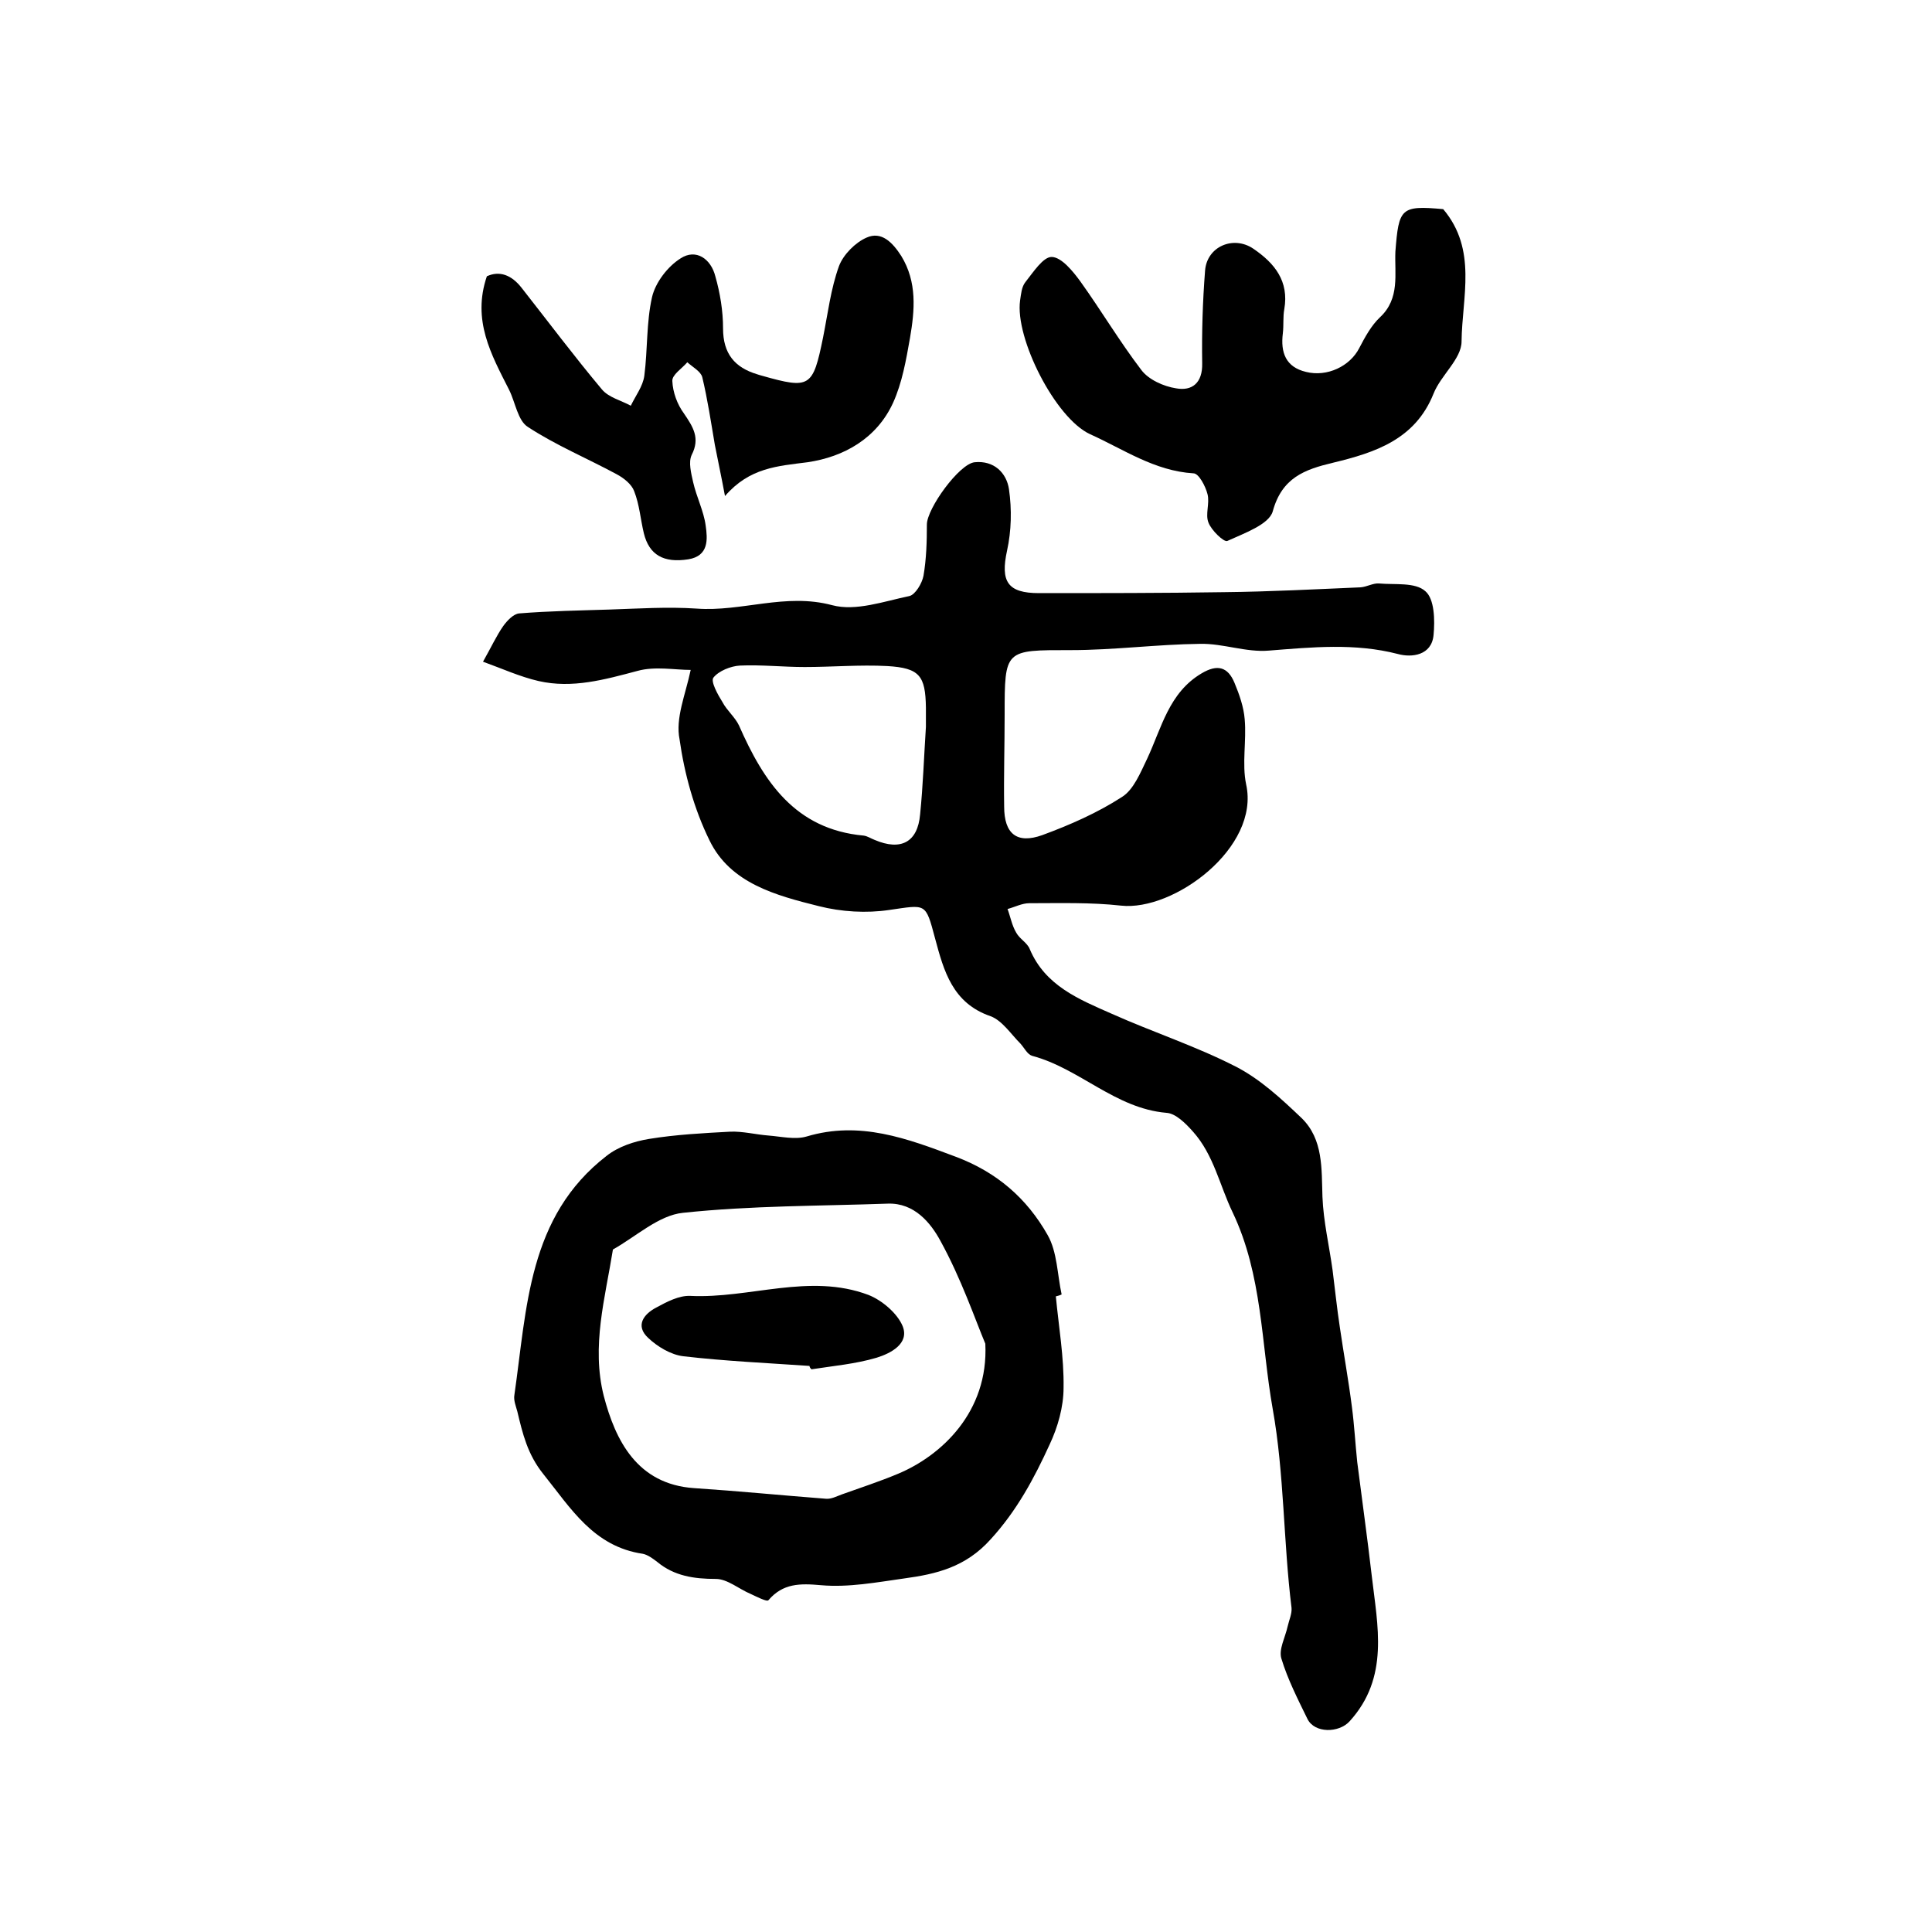
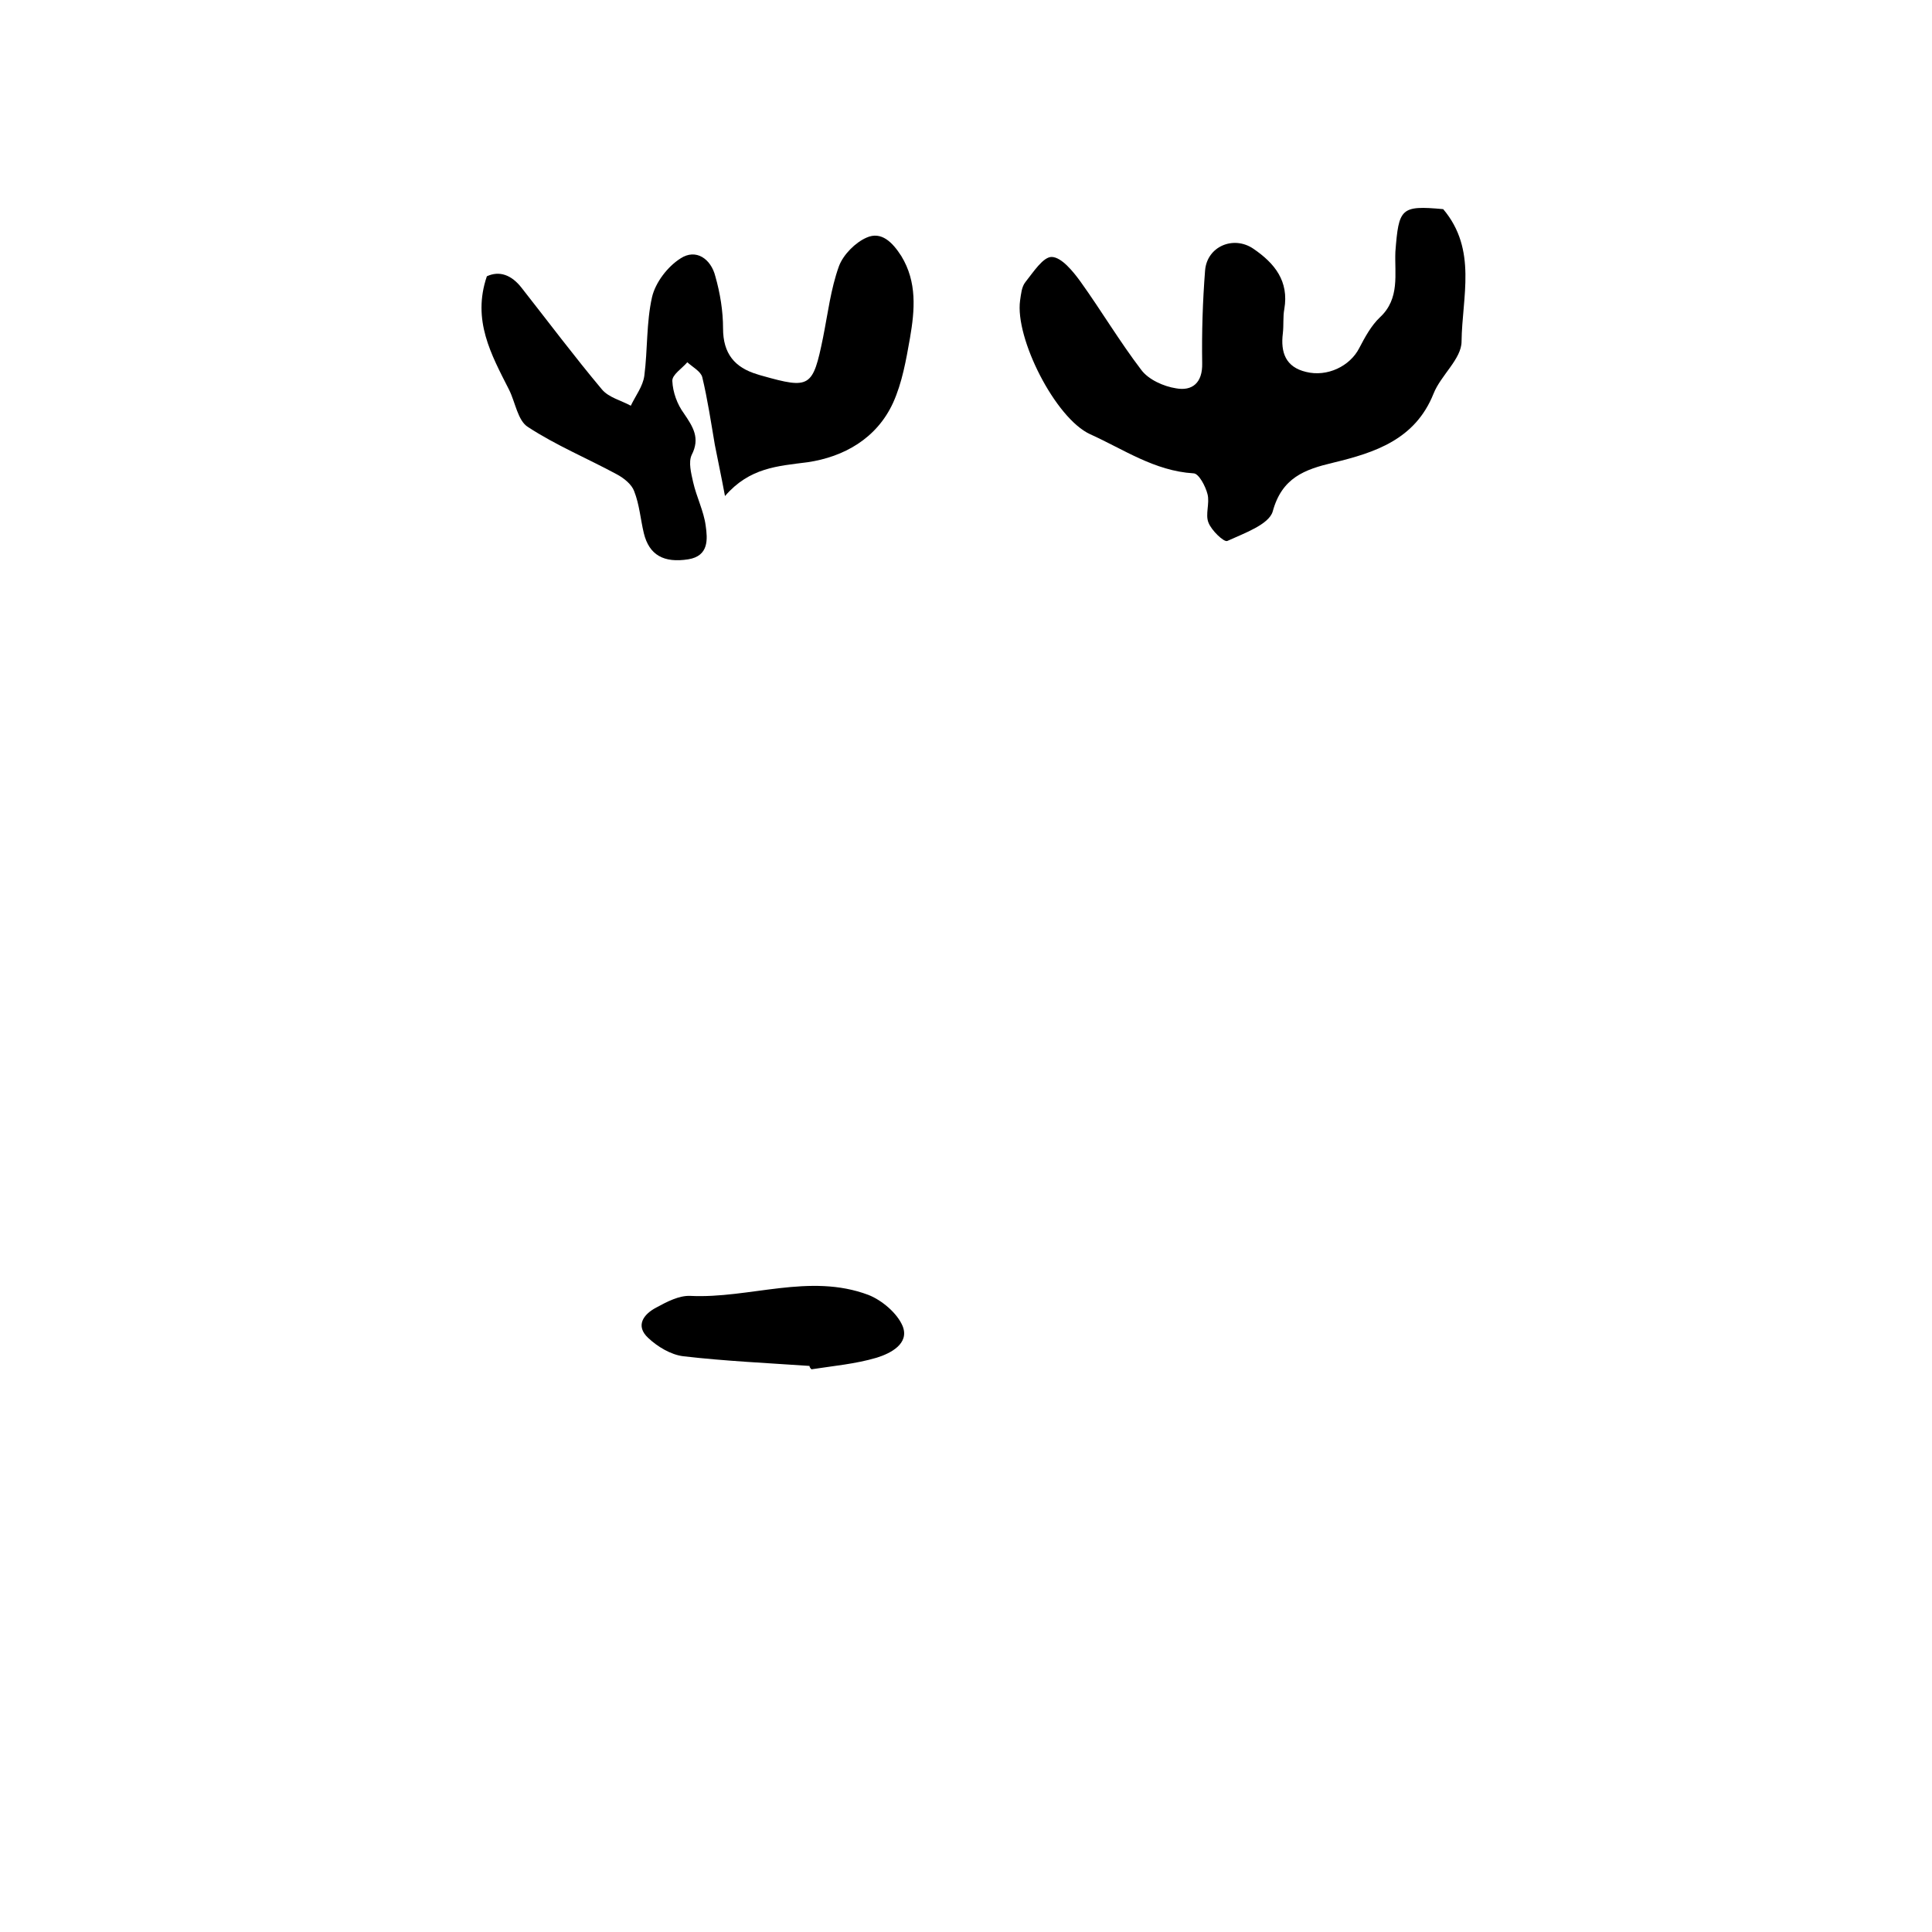
<svg xmlns="http://www.w3.org/2000/svg" version="1.1" id="图层_1" x="0px" y="0px" viewBox="0 0 400 400" style="enable-background:new 0 0 400 400;" xml:space="preserve">
  <style type="text/css">
	.st0{fill:#FFFFFF;}
</style>
  <g>
-     <path d="M143,138.7c-3.3,0-7.4-0.8-11,0.2c-6.8,1.8-13.5,3.7-20.5,2.1c-3.9-0.9-7.6-2.6-11.5-4c1.7-3,2.8-5.4,4.2-7.4   c0.8-1.1,2.1-2.5,3.3-2.6c6.2-0.5,12.4-0.6,18.7-0.8c6-0.2,12-0.6,18-0.2c9.4,0.7,18.4-3.3,28.1-0.7c4.9,1.3,10.7-0.8,16-1.9   c1.2-0.3,2.6-2.6,2.9-4.2c0.6-3.5,0.7-7.1,0.7-10.6c0-3.3,6.7-12.6,9.9-12.9c4-0.4,6.6,2.2,7.1,5.6c0.6,4.2,0.5,8.6-0.4,12.7   c-1.4,6.4,0.1,8.8,6.6,8.8c12.8,0,25.6,0,38.4-0.2c9.4-0.1,18.8-0.6,28.2-1c1.3-0.1,2.6-0.9,3.8-0.8c3.3,0.3,7.5-0.3,9.6,1.6   c1.9,1.6,2,6,1.7,9.1c-0.4,4.2-4.5,4.7-7.4,3.9c-8.9-2.3-17.8-1.4-26.7-0.7c-4.7,0.4-9.5-1.5-14.2-1.4c-8.9,0.1-17.9,1.3-26.8,1.3   c-13.7,0-13.7-0.2-13.7,13.4c0,6.3-0.2,12.7-0.1,19c0,5.6,2.6,7.8,7.9,5.9c5.7-2.1,11.4-4.6,16.5-7.9c2.4-1.5,3.8-5,5.2-7.9   c3-6.4,4.5-13.7,11.3-17.7c3.2-1.9,5.4-1.4,6.8,2c1,2.4,1.9,5,2.1,7.5c0.4,4.5-0.6,9.2,0.3,13.5c2.9,13.1-15,26.3-25.9,25.1   c-6.3-0.7-12.6-0.5-19-0.5c-1.5,0-3,0.8-4.5,1.2c0.6,1.6,0.9,3.4,1.8,4.9c0.7,1.3,2.3,2.1,2.8,3.4c3.2,7.6,10.2,10.4,17,13.4   c8.5,3.8,17.4,6.7,25.6,10.9c5.1,2.6,9.5,6.7,13.7,10.7c4.5,4.4,4.1,10.5,4.3,16.3c0.2,5.1,1.4,10.1,2.1,15.2   c0.5,3.9,0.9,7.9,1.5,11.8c0.8,5.5,1.8,11,2.5,16.5c0.5,3.8,0.7,7.6,1.1,11.4c1,7.9,2.1,15.7,3,23.5c1.2,10.4,3.7,21.1-4.6,30.2   c-2.2,2.4-7.2,2.5-8.7-0.5c-2-4.1-4.1-8.2-5.4-12.5c-0.6-1.9,0.8-4.4,1.3-6.7c0.3-1.3,0.9-2.6,0.8-3.8c-1.7-13.7-1.5-27.8-3.9-41.2   c-2.4-13.5-2.1-27.7-8.3-40.7c-2.7-5.6-3.9-11.9-8.2-16.7c-1.5-1.7-3.6-3.8-5.5-3.9c-10.6-0.9-18-9.2-27.8-11.8   c-1-0.3-1.6-1.6-2.4-2.5c-2-2-3.8-4.8-6.2-5.7c-7.9-2.7-9.7-9.4-11.5-16.1c-2-7.5-1.8-7-9.5-5.9c-4.7,0.7-9.9,0.4-14.6-0.8   c-8.8-2.2-18.3-4.7-22.6-13.6c-3.2-6.5-5.2-13.8-6.2-20.9C139.8,148.7,141.9,143.9,143,138.7z M191.7,150.5c0-1.3,0-2.7,0-4   c-0.1-6.6-1.3-8.2-8-8.6c-5.7-0.3-11.4,0.2-17.1,0.2c-4.5,0-9-0.5-13.4-0.3c-1.9,0.1-4.4,1.1-5.5,2.5c-0.6,0.8,0.9,3.5,1.9,5.1   c0.9,1.7,2.6,3.1,3.4,4.8c5.1,11.6,11.6,21.5,25.8,22.8c0.8,0.1,1.5,0.6,2.3,0.9c5.4,2.3,8.9,0.5,9.4-5.3   C191.1,162.7,191.3,156.6,191.7,150.5z" />
-     <path d="M218.6,268.4c0.6,6.3,1.7,12.6,1.6,18.9c0,4-1.2,8.2-2.9,11.8c-3.2,7-6.8,13.7-12.2,19.6c-5.2,5.8-11.3,7.2-17.9,8.1   c-5.7,0.8-11.5,1.9-17.2,1.4c-4.4-0.4-7.9-0.4-10.9,3.1c-0.3,0.4-2.4-0.7-3.7-1.3c-2.4-1-4.8-3.1-7.2-3.1c-4.5,0-8.6-0.6-12.1-3.5   c-0.9-0.7-2-1.5-3-1.7c-10.2-1.5-14.9-9.4-20.6-16.5c-3.3-4.1-4.3-8.4-5.4-13c-0.3-1.1-0.8-2.3-0.6-3.4c2.6-18,2.8-36.9,19.1-49.5   c2.4-1.9,5.7-3,8.8-3.5c5.5-0.9,11.2-1.2,16.8-1.5c2.6-0.1,5.3,0.6,7.9,0.8c2.6,0.2,5.5,0.9,7.9,0.2c11-3.3,20.8,0.4,30.9,4.2   c8.5,3.2,14.7,8.6,19,16.2c2,3.5,2,8.2,2.9,12.3C219.4,268.2,219,268.3,218.6,268.4z M204,278.2c-2.1-5-5-13.5-9.3-21.3   c-2-3.7-5.4-7.9-10.9-7.7c-14.1,0.5-28.3,0.4-42.4,1.9c-5,0.5-9.7,4.9-14.5,7.6c-1.6,10-4.5,20-1.9,30.3   c2.4,9.2,6.9,18.3,18.7,19.1c9.1,0.6,18.2,1.5,27.3,2.2c1.1,0.1,2.2-0.5,3.3-0.9c3.9-1.4,7.9-2.7,11.7-4.3   C194.8,301.4,204.7,292.4,204,278.2z" />
    <path d="M298.8,43.3c7.1,8.4,3.9,18.2,3.8,27.4c0,3.6-4.3,7-5.8,10.8c-3.8,9.5-12.1,12.2-20.8,14.3c-5.9,1.4-10.6,3.1-12.5,10.1   c-0.8,2.7-5.9,4.5-9.4,6.1c-0.7,0.3-3.3-2.2-3.9-3.8c-0.7-1.7,0.3-4-0.2-5.9c-0.4-1.6-1.8-4.3-2.9-4.3c-8.1-0.5-14.5-5-21.4-8.1   c-7.2-3.3-15.6-19.9-14.5-27.7c0.2-1.3,0.3-2.8,1.1-3.8c1.6-2,3.7-5.3,5.5-5.2c2,0.1,4.3,2.9,5.9,5.1c4.3,6,8.1,12.4,12.6,18.3   c1.5,2,4.6,3.4,7.2,3.8c3.3,0.6,5.5-1.1,5.4-5.2c-0.1-6.4,0.1-12.8,0.6-19.2c0.4-5,5.9-7.3,10-4.5c4.4,3,7.4,6.7,6.4,12.5   c-0.3,1.6-0.1,3.3-0.3,5c-0.5,4,0.6,7,4.8,8c4.4,1.1,9.1-1.2,11-4.9c1.2-2.3,2.5-4.7,4.3-6.4c4.2-3.9,3-9,3.2-13.6   C289.6,43.1,290,42.5,298.8,43.3z" />
    <path d="M150.1,102.7c-0.8-4.3-1.5-7.5-2.1-10.6c-0.8-4.7-1.5-9.4-2.6-14c-0.3-1.2-2-2.1-3.1-3.1c-1.1,1.3-3.2,2.6-3.1,3.9   c0.1,2.3,1,4.8,2.4,6.7c1.9,2.8,3.4,5.1,1.6,8.6c-0.7,1.5-0.1,3.8,0.3,5.6c0.7,3.1,2.2,6,2.6,9c0.4,2.8,0.7,6.3-3.6,7   c-5.1,0.8-8.1-0.9-9.2-5.4c-0.7-2.9-0.9-5.9-2-8.7c-0.5-1.4-2.1-2.7-3.6-3.5c-6.1-3.3-12.6-6-18.4-9.8c-2.1-1.3-2.6-5.1-3.9-7.7   c-3.7-7.3-7.7-14.4-4.6-23.5c2.6-1.2,5.1-0.3,7.2,2.4c5.5,7,10.9,14.2,16.6,21c1.4,1.7,4,2.3,6,3.4c1-2.1,2.5-4,2.8-6.2   c0.7-5.4,0.4-11,1.6-16.3c0.7-3,3.2-6.3,5.9-8c3.2-2.1,6.3,0.1,7.2,3.7c1,3.5,1.6,7.2,1.6,10.8c0,5.2,2.4,8.1,7.1,9.5   c0.3,0.1,0.6,0.2,1,0.3c9.9,2.8,10.5,2.4,12.6-7.9c1-5,1.6-10.1,3.3-14.8c0.9-2.4,3.4-4.9,5.7-5.9c3.1-1.4,5.4,1,7.2,3.8   c3.3,5.4,2.8,11.2,1.8,17c-0.8,4.5-1.6,9.2-3.5,13.4c-3.4,7.4-10.2,11.2-17.7,12.3C161,96.5,155.2,96.8,150.1,102.7z" />
    <path d="M167.6,282.8c-8.7-0.6-17.5-1-26.1-2c-2.6-0.3-5.4-2-7.3-3.8c-2.7-2.5-1-4.9,1.7-6.3c2.2-1.2,4.7-2.5,7-2.4   c12.3,0.6,24.7-4.8,36.9-0.2c2.8,1.1,6,3.8,7.1,6.5c1.4,3.6-2.5,5.6-5.4,6.5c-4.4,1.3-9,1.7-13.5,2.4   C167.7,283.2,167.6,283,167.6,282.8z" />
  </g>
</svg>